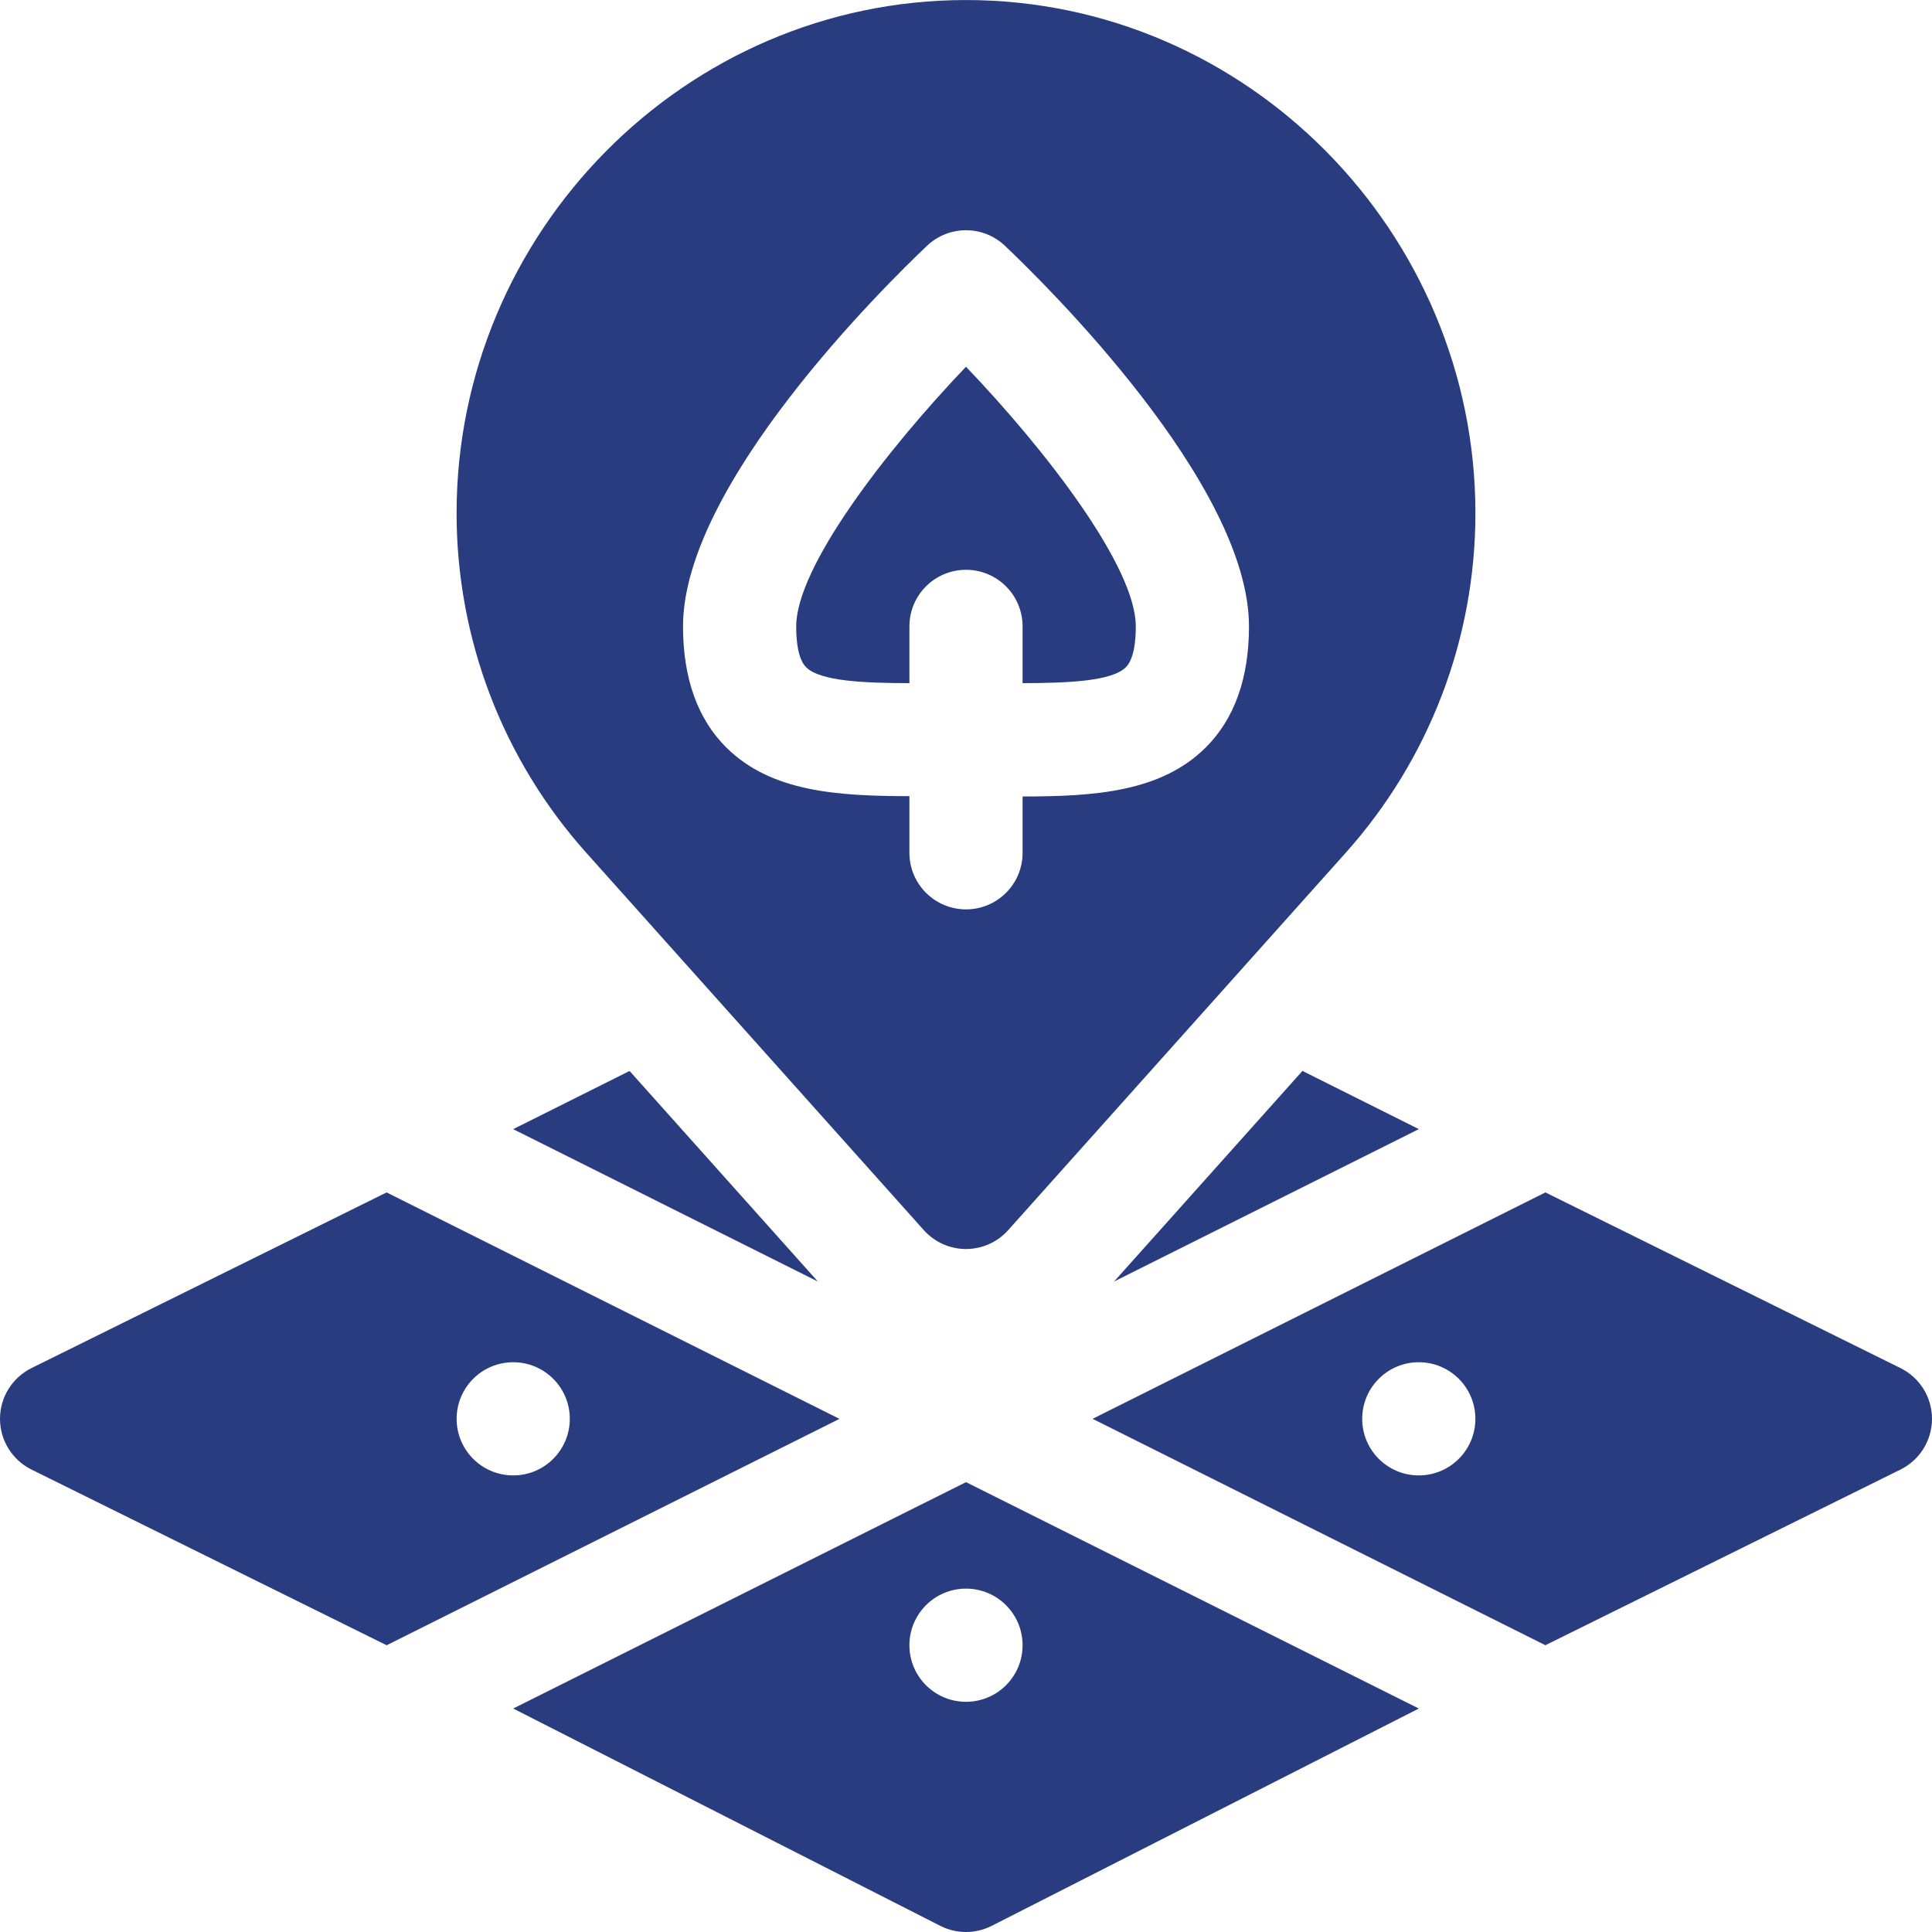
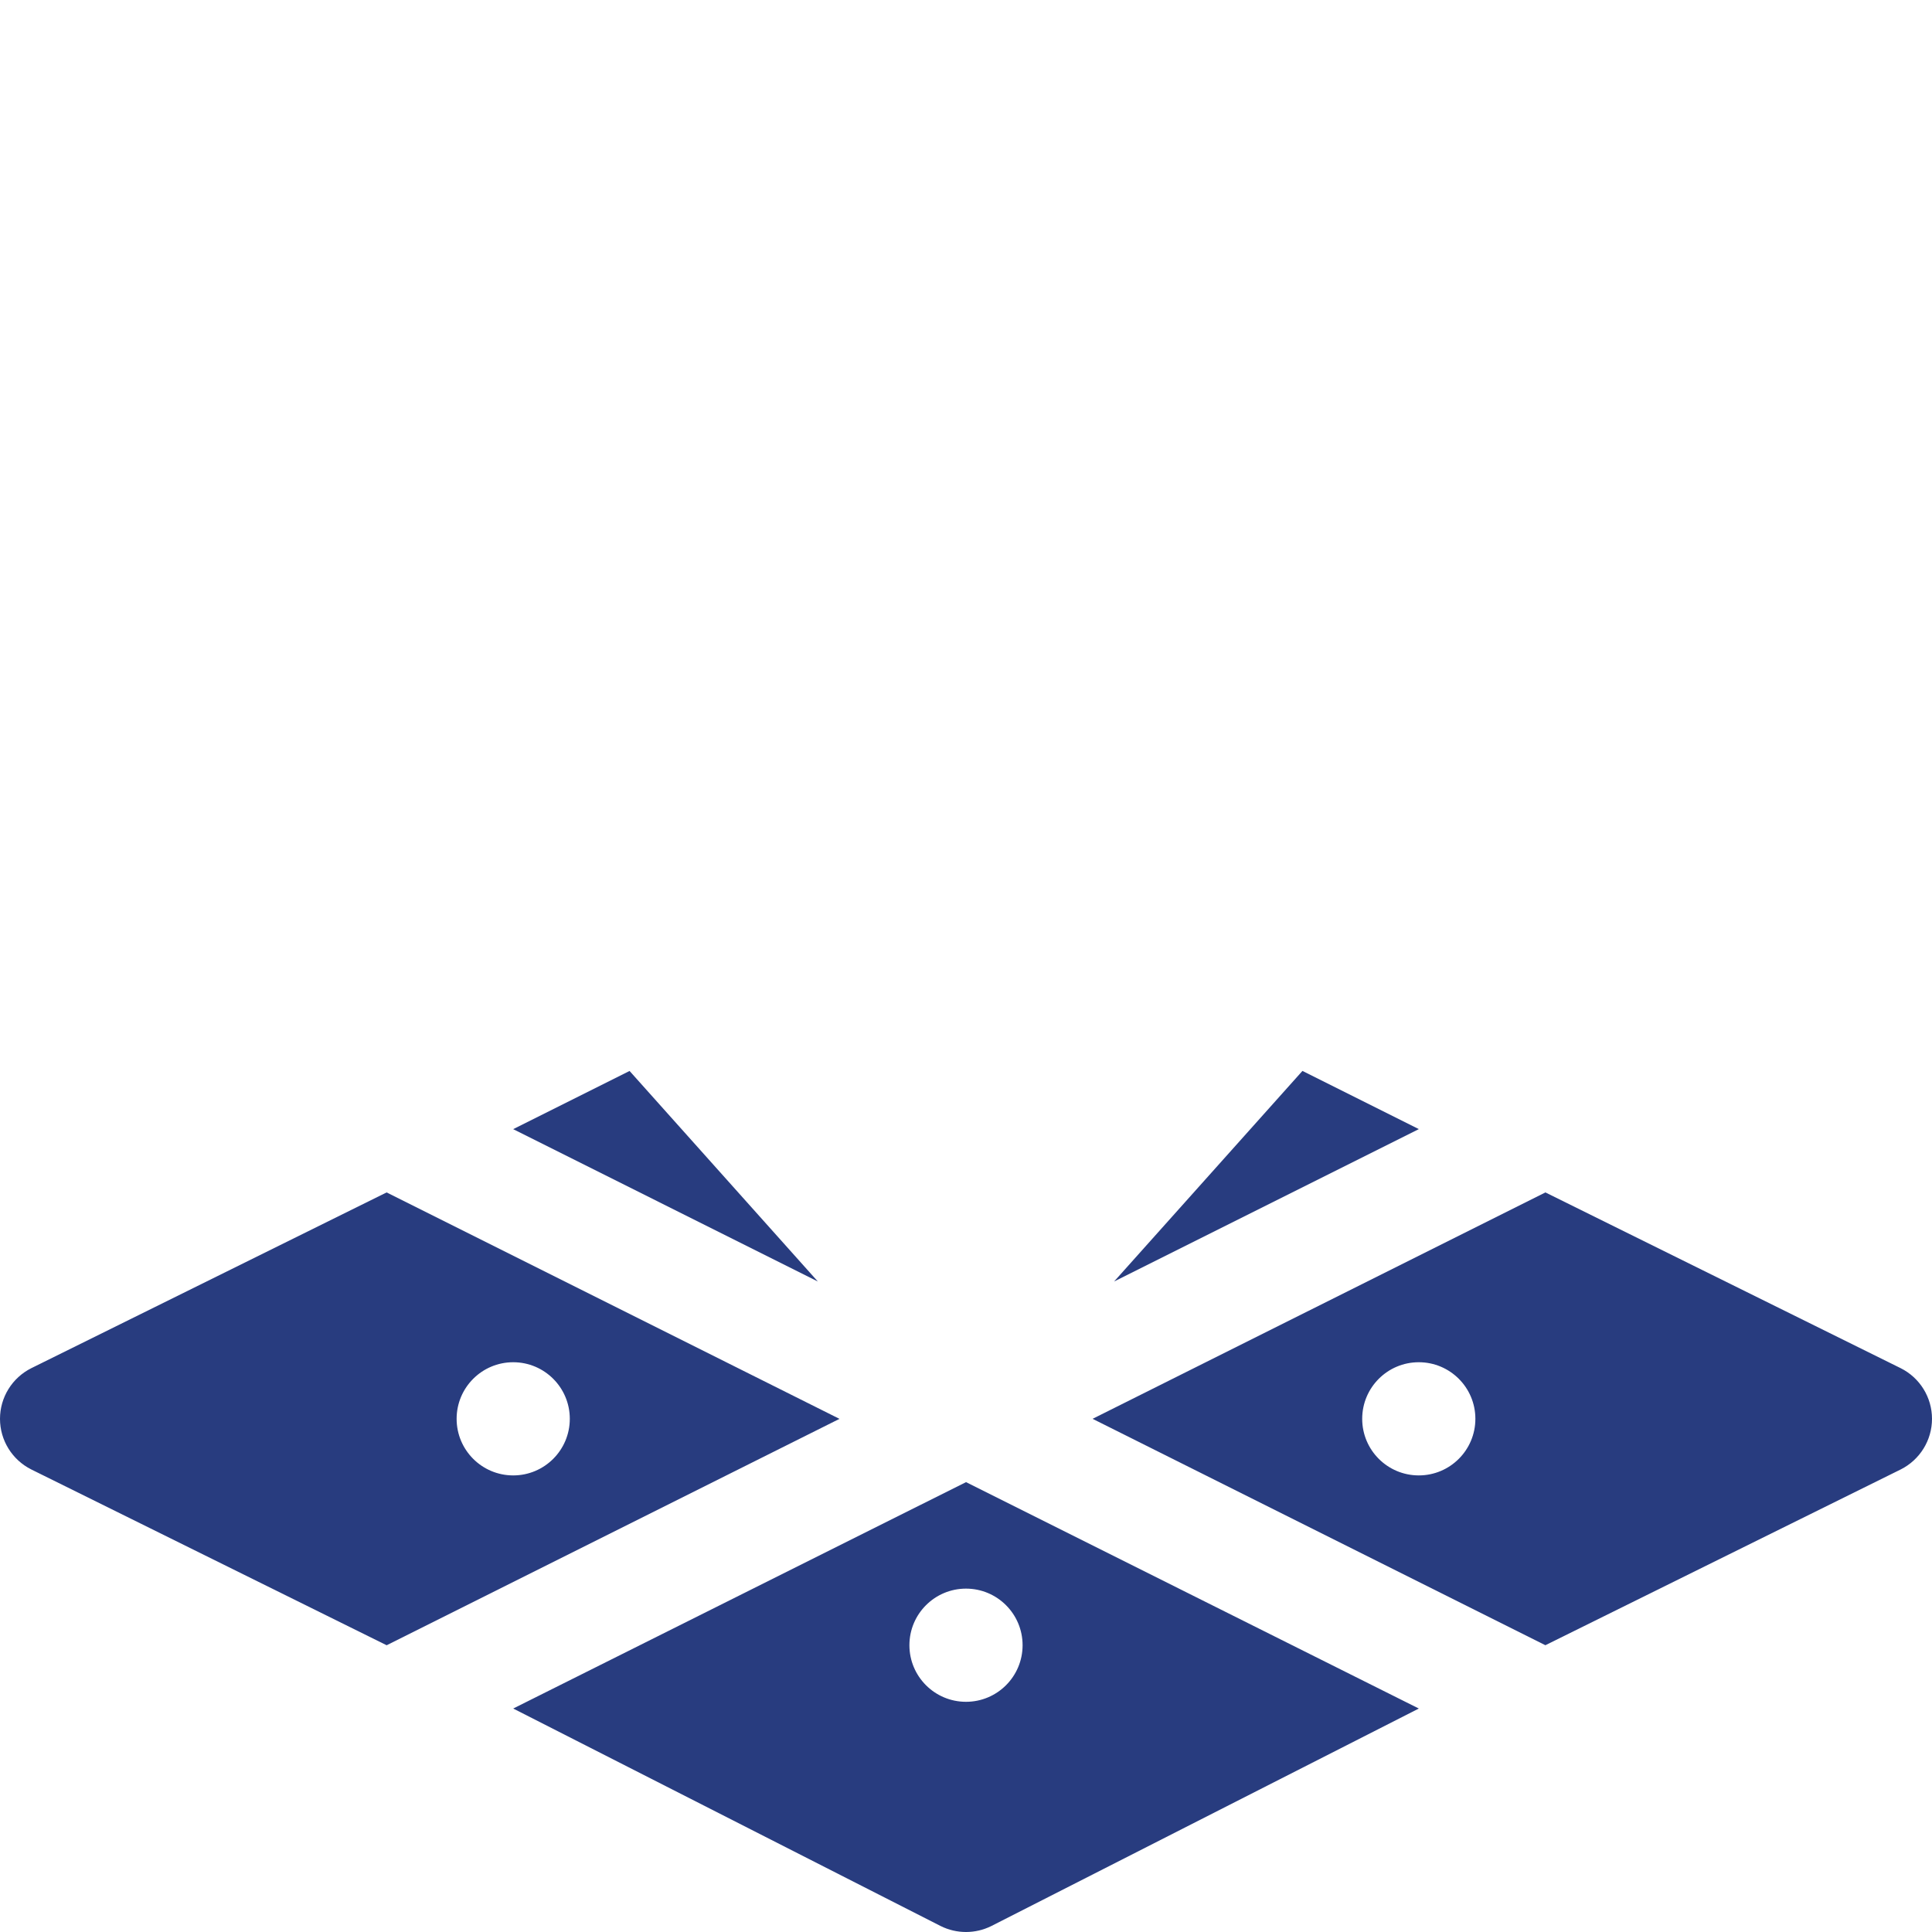
<svg xmlns="http://www.w3.org/2000/svg" id="_レイヤー_2" viewBox="0 0 55.444 55.444">
  <defs>
    <style>.cls-1{fill:#283c7f;stroke-width:0px;}</style>
  </defs>
  <g id="_デザイン">
-     <path class="cls-1" d="m26.098,19.604v-1.628c0-.898.727-1.624,1.624-1.624s1.624.727,1.624,1.624v1.629c1.291-.003,2.557-.053,2.963-.456.236-.235.286-.766.286-1.172,0-1.709-2.571-5.047-4.873-7.452-2.3,2.408-4.873,5.749-4.873,7.452,0,.406.049.937.286,1.172.406.404,1.675.453,2.963.456Z" />
-     <path class="cls-1" d="m26.512,35.303c.308.344.749.541,1.21.541s.903-.197,1.21-.541l9.689-10.832c2.398-2.683,3.72-6.142,3.72-9.743,0-8.061-6.558-14.727-14.619-14.727s-14.619,6.666-14.619,14.727c0,3.601,1.321,7.06,3.72,9.743l9.689,10.832Zm.093-28.251c.625-.593,1.608-.593,2.233,0,1.17,1.109,7.005,6.845,7.005,10.924,0,1.488-.419,2.659-1.245,3.479-1.285,1.274-3.185,1.402-5.246,1.402h-.006v1.616c0,.898-.727,1.624-1.624,1.624s-1.624-.727-1.624-1.624v-1.625c-2.065-.003-3.969-.122-5.252-1.394-.827-.82-1.245-1.991-1.245-3.479,0-4.08,5.834-9.816,7.005-10.924Z" />
    <path class="cls-1" d="m.898,42.17l10.198,5.045,12.995-6.497-12.996-6.498L.898,39.264c-.55.276-.898.838-.898,1.453s.347,1.177.898,1.453Zm13.83-3.077c.897,0,1.624.727,1.624,1.624s-.727,1.624-1.624,1.624-1.624-.727-1.624-1.624.727-1.624,1.624-1.624Z" />
    <path class="cls-1" d="m54.546,39.264l-10.196-5.044-12.995,6.497,12.994,6.497,10.197-5.044c.55-.276.898-.838.898-1.453s-.347-1.177-.898-1.453Zm-13.83,3.077c-.897,0-1.624-.727-1.624-1.624s.727-1.624,1.624-1.624,1.624.727,1.624,1.624-.727,1.624-1.624,1.624Z" />
    <path class="cls-1" d="m26.995,55.273c.228.114.478.171.727.171s.498-.057.727-.171l12.268-6.242-12.994-6.497-12.995,6.497,12.267,6.242Zm.727-9.683c.897,0,1.624.727,1.624,1.624s-.727,1.624-1.624,1.624-1.624-.727-1.624-1.624.727-1.624,1.624-1.624Z" />
    <path class="cls-1" d="m23.468,36.774l-5.401-6.04-3.34,1.67,8.741,4.371Z" />
    <path class="cls-1" d="m31.974,36.775l8.743-4.372-3.34-1.67-5.403,6.041Z" />
  </g>
</svg>